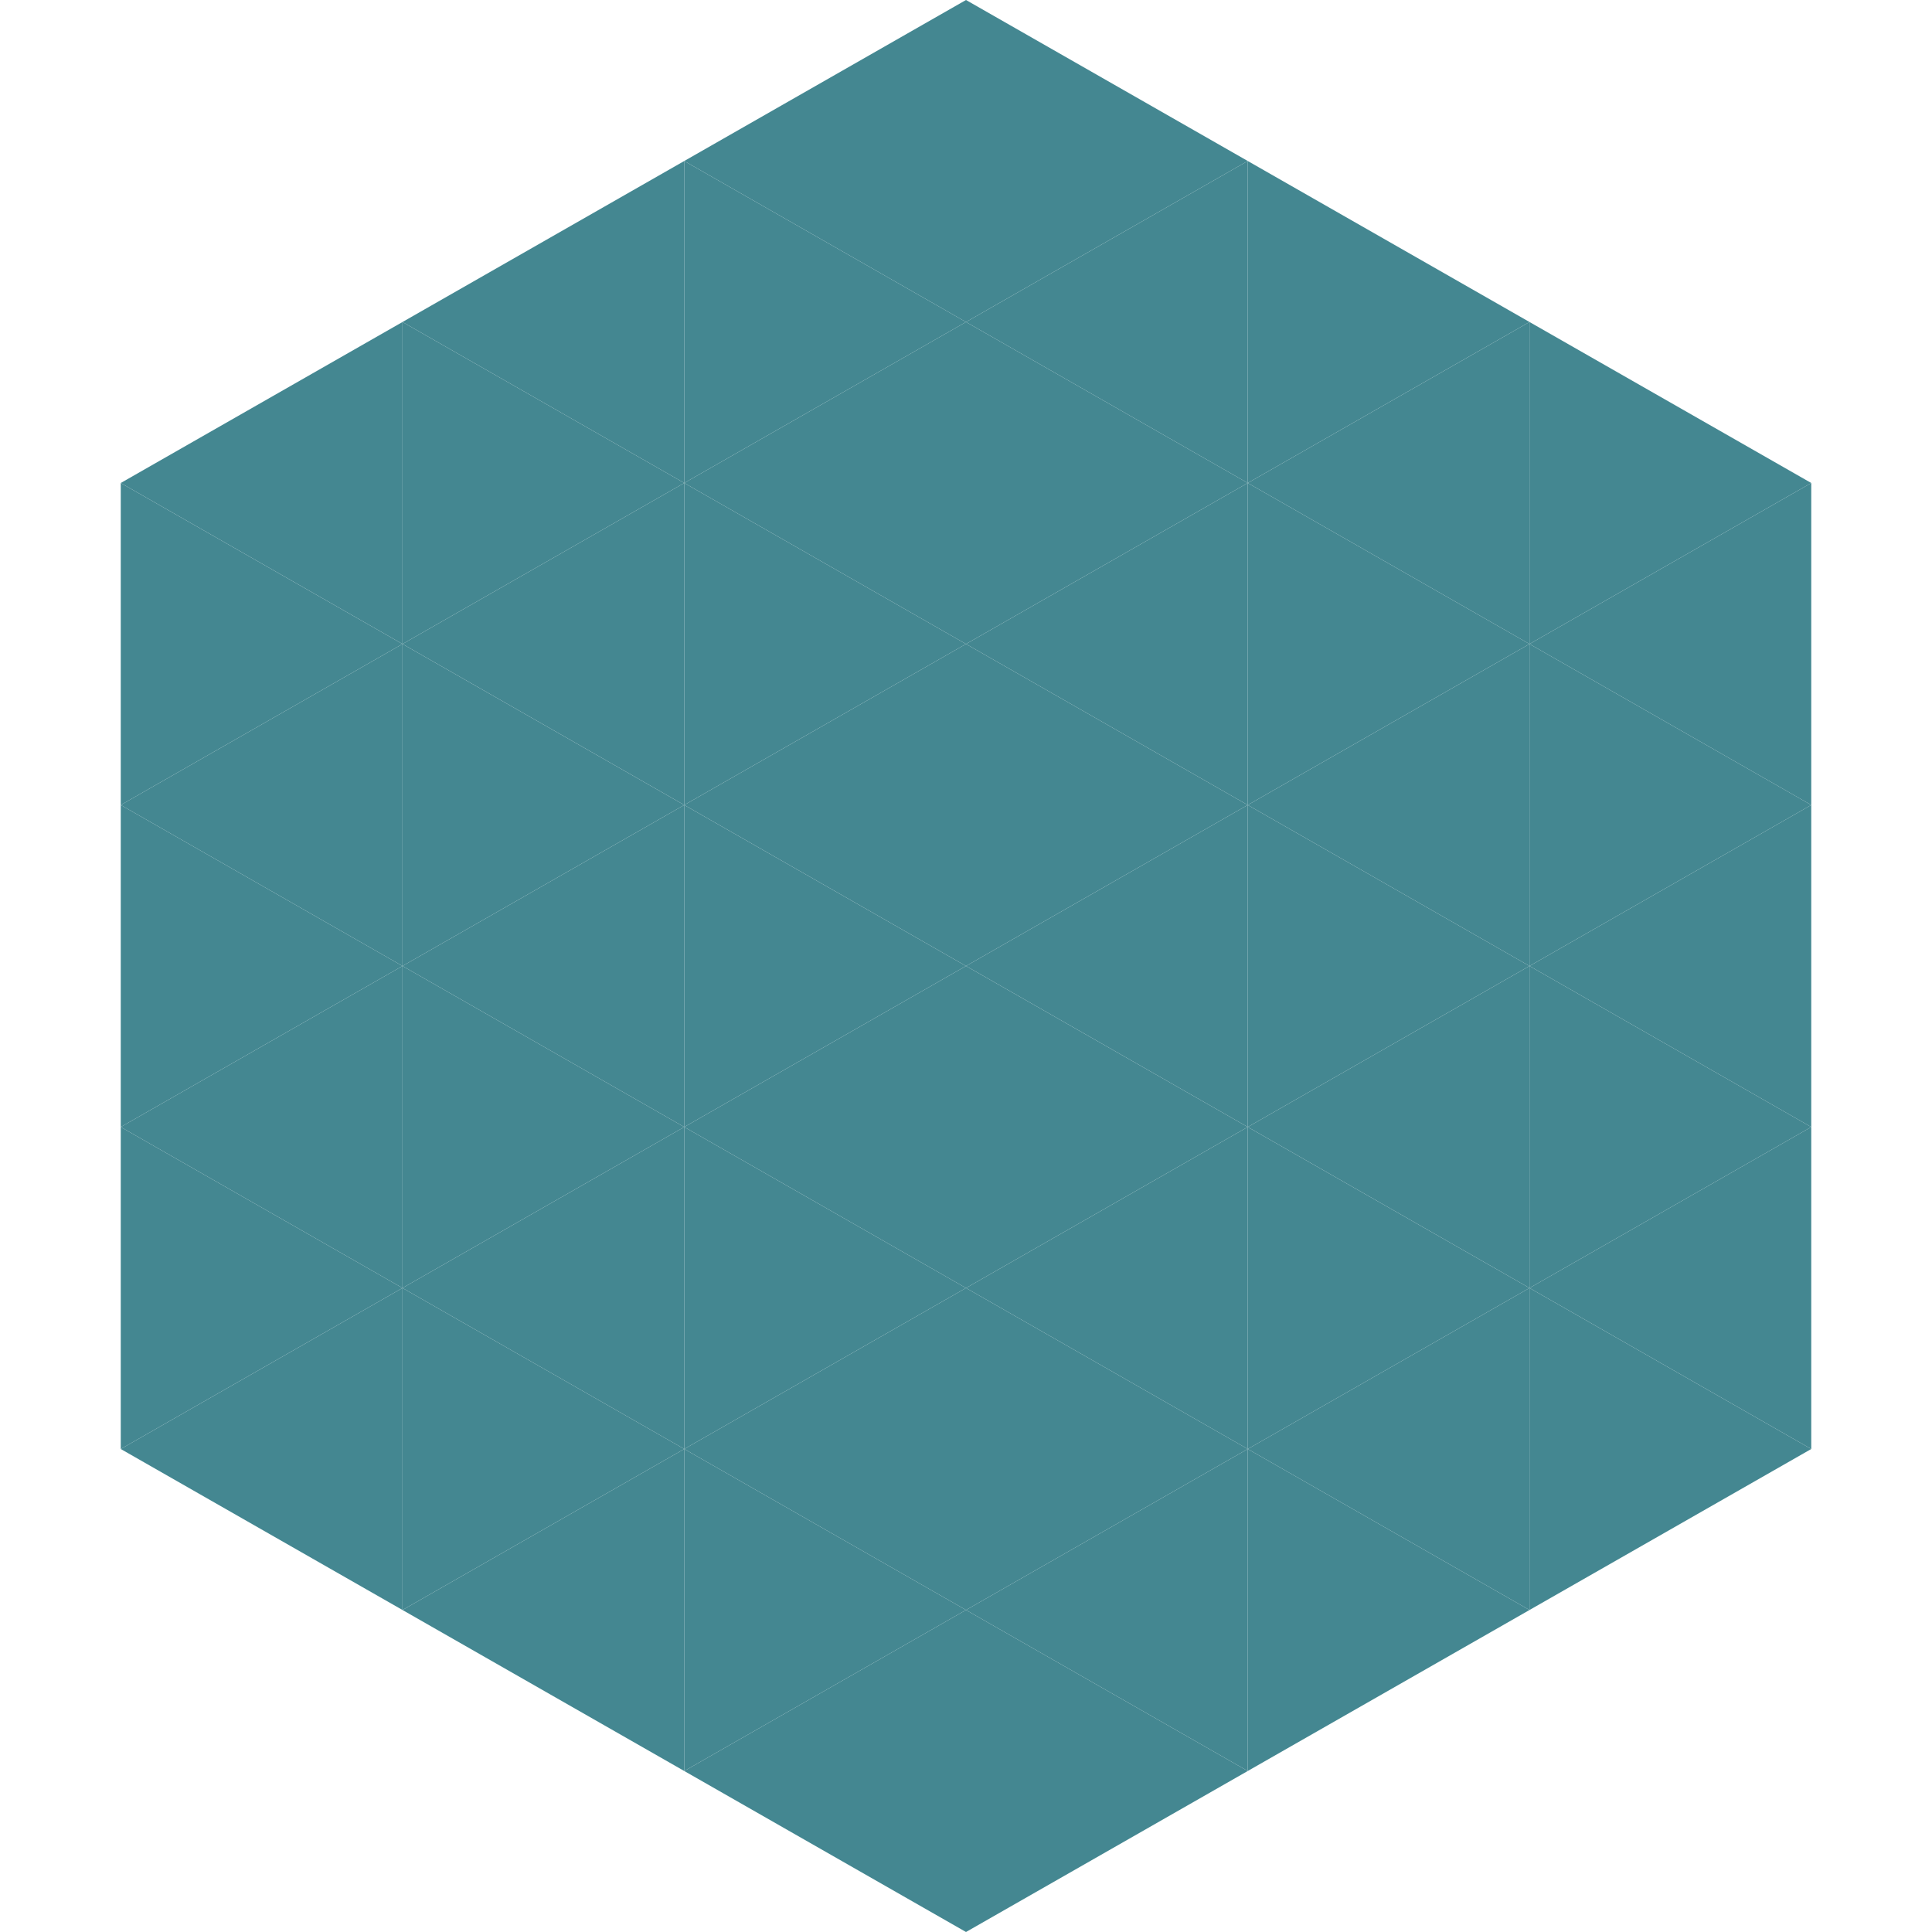
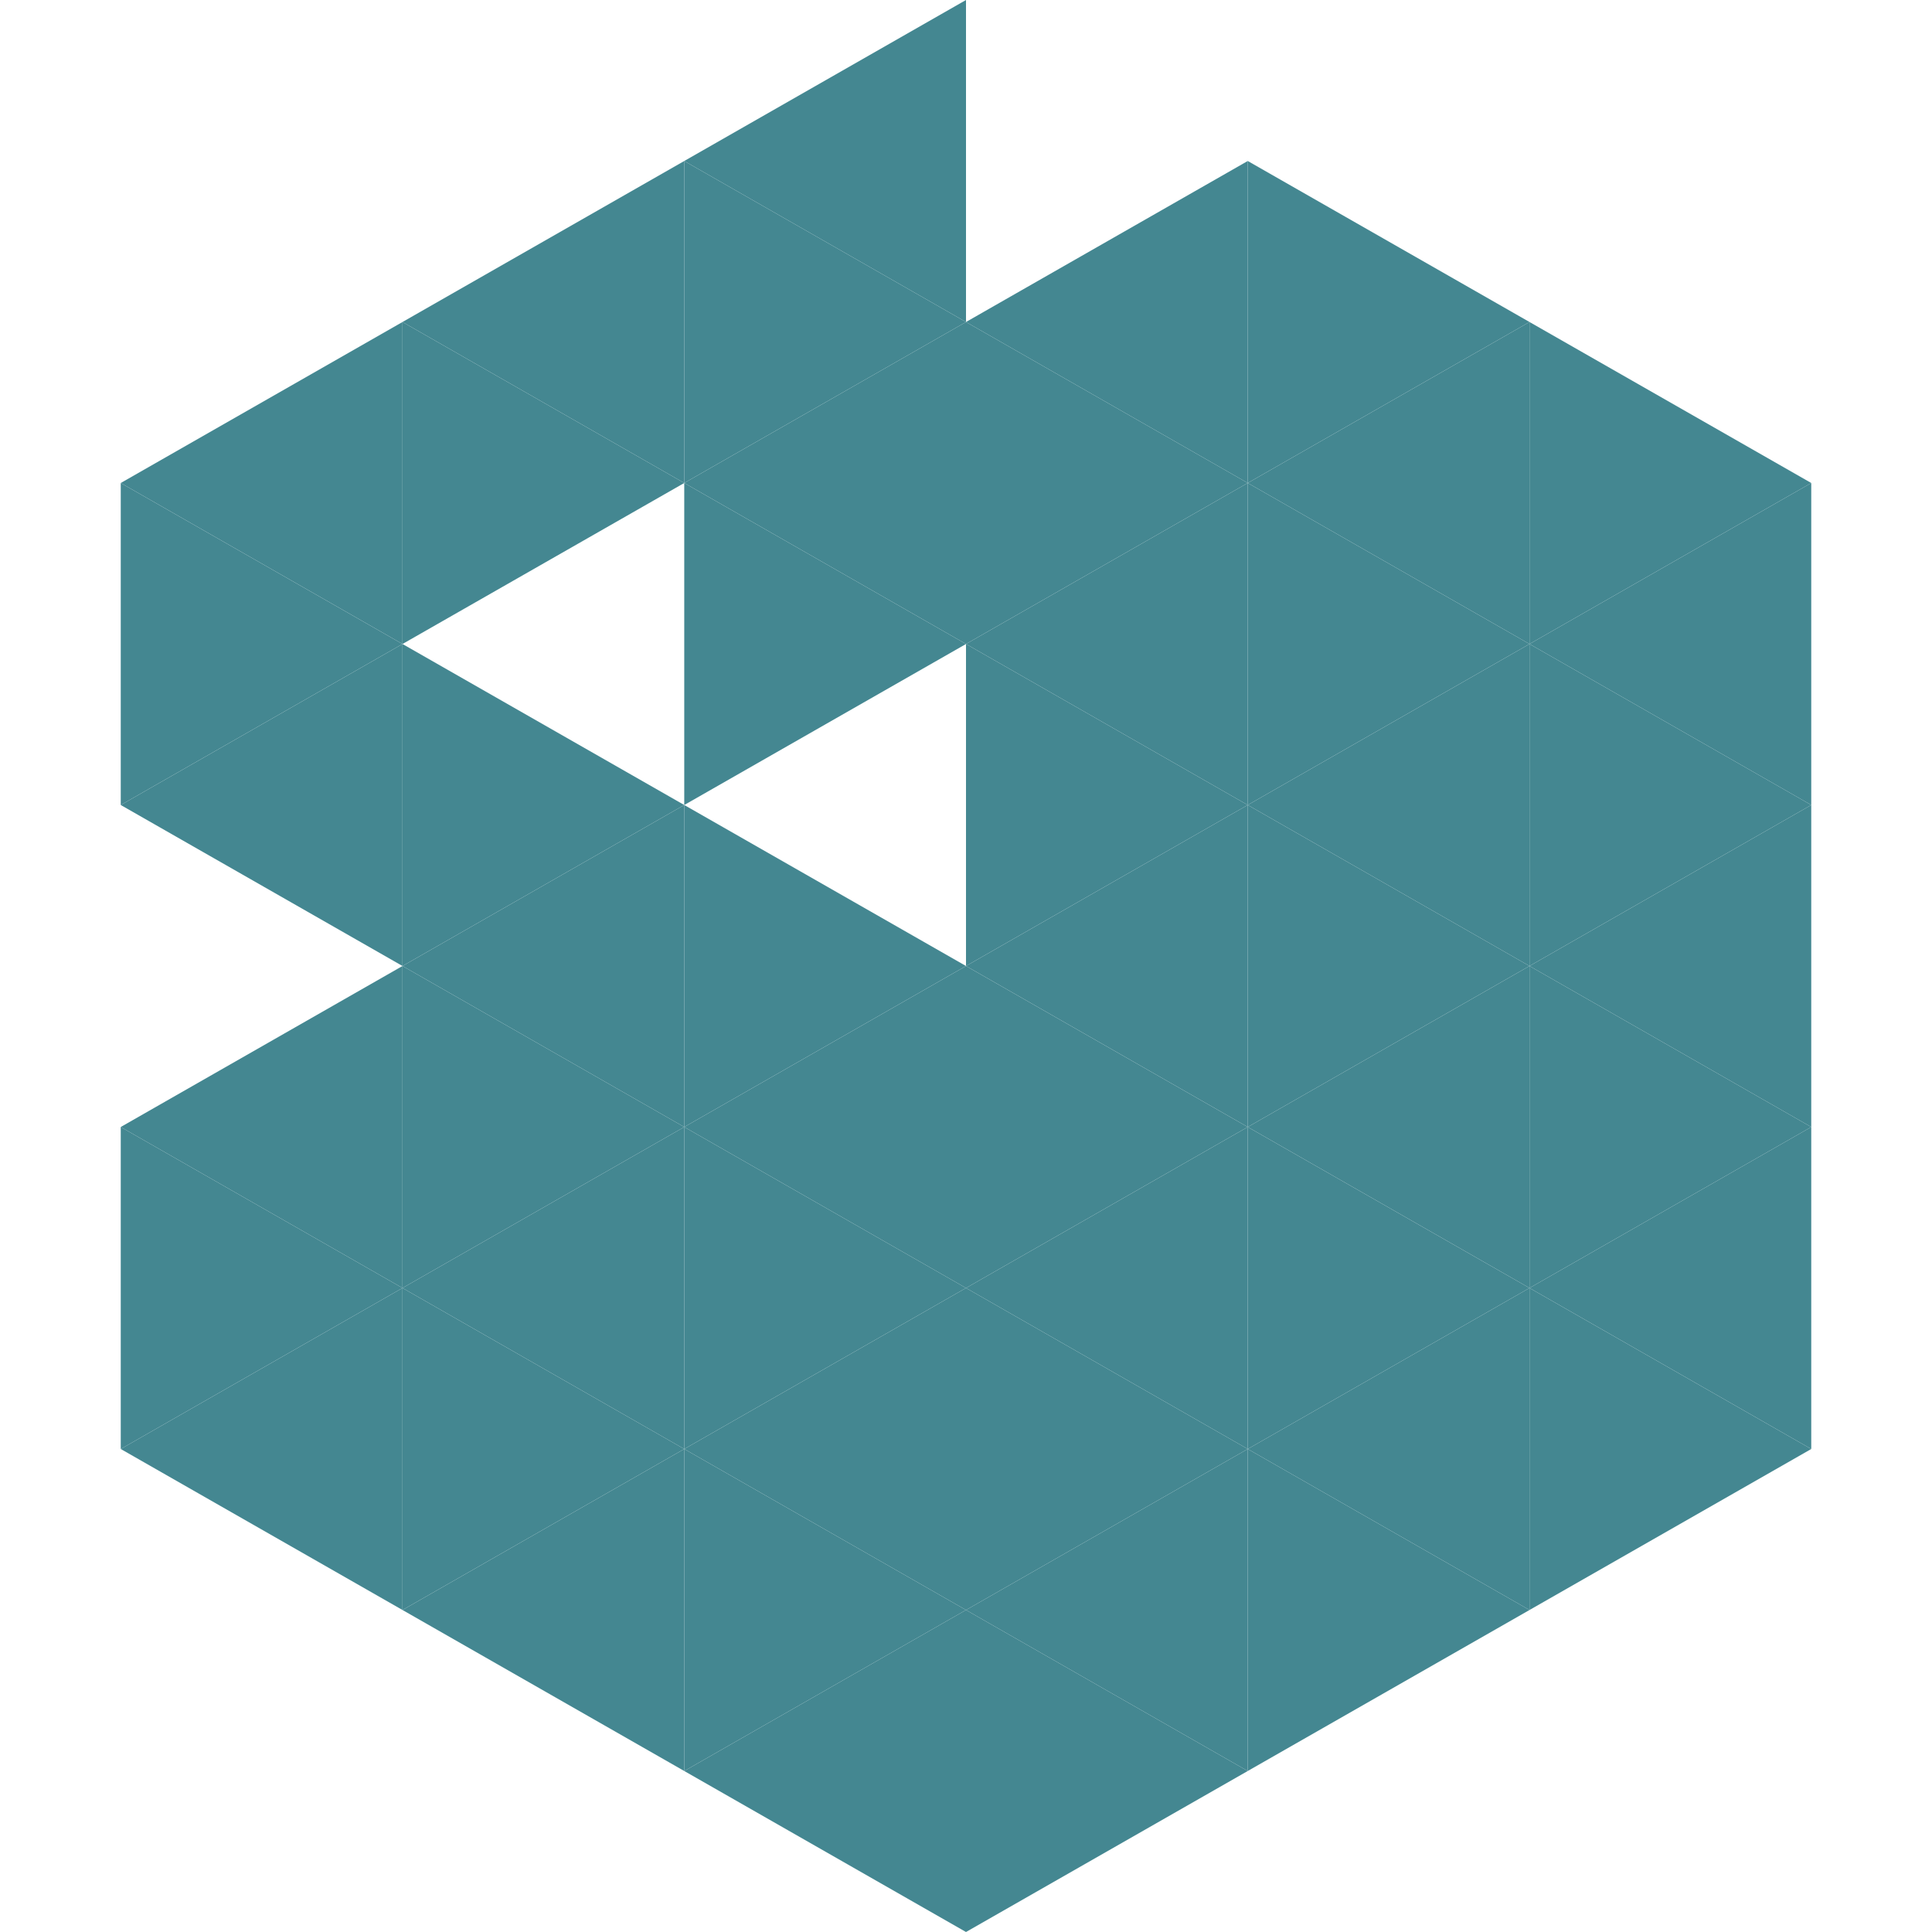
<svg xmlns="http://www.w3.org/2000/svg" width="240" height="240">
  <polygon points="50,40 15,60 50,80" style="fill:rgb(68,135,145)" />
  <polygon points="190,40 225,60 190,80" style="fill:rgb(68,135,145)" />
  <polygon points="15,60 50,80 15,100" style="fill:rgb(68,135,145)" />
  <polygon points="225,60 190,80 225,100" style="fill:rgb(68,135,145)" />
  <polygon points="50,80 15,100 50,120" style="fill:rgb(68,135,145)" />
  <polygon points="190,80 225,100 190,120" style="fill:rgb(68,135,145)" />
-   <polygon points="15,100 50,120 15,140" style="fill:rgb(68,135,145)" />
  <polygon points="225,100 190,120 225,140" style="fill:rgb(68,135,145)" />
  <polygon points="50,120 15,140 50,160" style="fill:rgb(68,135,145)" />
  <polygon points="190,120 225,140 190,160" style="fill:rgb(68,135,145)" />
  <polygon points="15,140 50,160 15,180" style="fill:rgb(68,135,145)" />
  <polygon points="225,140 190,160 225,180" style="fill:rgb(68,135,145)" />
  <polygon points="50,160 15,180 50,200" style="fill:rgb(68,135,145)" />
  <polygon points="190,160 225,180 190,200" style="fill:rgb(68,135,145)" />
  <polygon points="15,180 50,200 15,220" style="fill:rgb(255,255,255); fill-opacity:0" />
  <polygon points="225,180 190,200 225,220" style="fill:rgb(255,255,255); fill-opacity:0" />
  <polygon points="50,0 85,20 50,40" style="fill:rgb(255,255,255); fill-opacity:0" />
  <polygon points="190,0 155,20 190,40" style="fill:rgb(255,255,255); fill-opacity:0" />
  <polygon points="85,20 50,40 85,60" style="fill:rgb(68,135,145)" />
  <polygon points="155,20 190,40 155,60" style="fill:rgb(68,135,145)" />
  <polygon points="50,40 85,60 50,80" style="fill:rgb(68,135,145)" />
  <polygon points="190,40 155,60 190,80" style="fill:rgb(68,135,145)" />
-   <polygon points="85,60 50,80 85,100" style="fill:rgb(68,135,145)" />
  <polygon points="155,60 190,80 155,100" style="fill:rgb(68,135,145)" />
  <polygon points="50,80 85,100 50,120" style="fill:rgb(68,135,145)" />
  <polygon points="190,80 155,100 190,120" style="fill:rgb(68,135,145)" />
  <polygon points="85,100 50,120 85,140" style="fill:rgb(68,135,145)" />
  <polygon points="155,100 190,120 155,140" style="fill:rgb(68,135,145)" />
  <polygon points="50,120 85,140 50,160" style="fill:rgb(68,135,145)" />
  <polygon points="190,120 155,140 190,160" style="fill:rgb(68,135,145)" />
  <polygon points="85,140 50,160 85,180" style="fill:rgb(68,135,145)" />
  <polygon points="155,140 190,160 155,180" style="fill:rgb(68,135,145)" />
  <polygon points="50,160 85,180 50,200" style="fill:rgb(68,135,145)" />
  <polygon points="190,160 155,180 190,200" style="fill:rgb(68,135,145)" />
  <polygon points="85,180 50,200 85,220" style="fill:rgb(68,135,145)" />
  <polygon points="155,180 190,200 155,220" style="fill:rgb(68,135,145)" />
  <polygon points="120,0 85,20 120,40" style="fill:rgb(68,135,145)" />
-   <polygon points="120,0 155,20 120,40" style="fill:rgb(68,135,145)" />
  <polygon points="85,20 120,40 85,60" style="fill:rgb(68,135,145)" />
  <polygon points="155,20 120,40 155,60" style="fill:rgb(68,135,145)" />
  <polygon points="120,40 85,60 120,80" style="fill:rgb(68,135,145)" />
  <polygon points="120,40 155,60 120,80" style="fill:rgb(68,135,145)" />
  <polygon points="85,60 120,80 85,100" style="fill:rgb(68,135,145)" />
  <polygon points="155,60 120,80 155,100" style="fill:rgb(68,135,145)" />
-   <polygon points="120,80 85,100 120,120" style="fill:rgb(68,135,145)" />
  <polygon points="120,80 155,100 120,120" style="fill:rgb(68,135,145)" />
  <polygon points="85,100 120,120 85,140" style="fill:rgb(68,135,145)" />
  <polygon points="155,100 120,120 155,140" style="fill:rgb(68,135,145)" />
  <polygon points="120,120 85,140 120,160" style="fill:rgb(68,135,145)" />
  <polygon points="120,120 155,140 120,160" style="fill:rgb(68,135,145)" />
  <polygon points="85,140 120,160 85,180" style="fill:rgb(68,135,145)" />
  <polygon points="155,140 120,160 155,180" style="fill:rgb(68,135,145)" />
  <polygon points="120,160 85,180 120,200" style="fill:rgb(68,135,145)" />
  <polygon points="120,160 155,180 120,200" style="fill:rgb(68,135,145)" />
  <polygon points="85,180 120,200 85,220" style="fill:rgb(68,135,145)" />
  <polygon points="155,180 120,200 155,220" style="fill:rgb(68,135,145)" />
  <polygon points="120,200 85,220 120,240" style="fill:rgb(68,135,145)" />
  <polygon points="120,200 155,220 120,240" style="fill:rgb(68,135,145)" />
  <polygon points="85,220 120,240 85,260" style="fill:rgb(255,255,255); fill-opacity:0" />
  <polygon points="155,220 120,240 155,260" style="fill:rgb(255,255,255); fill-opacity:0" />
</svg>